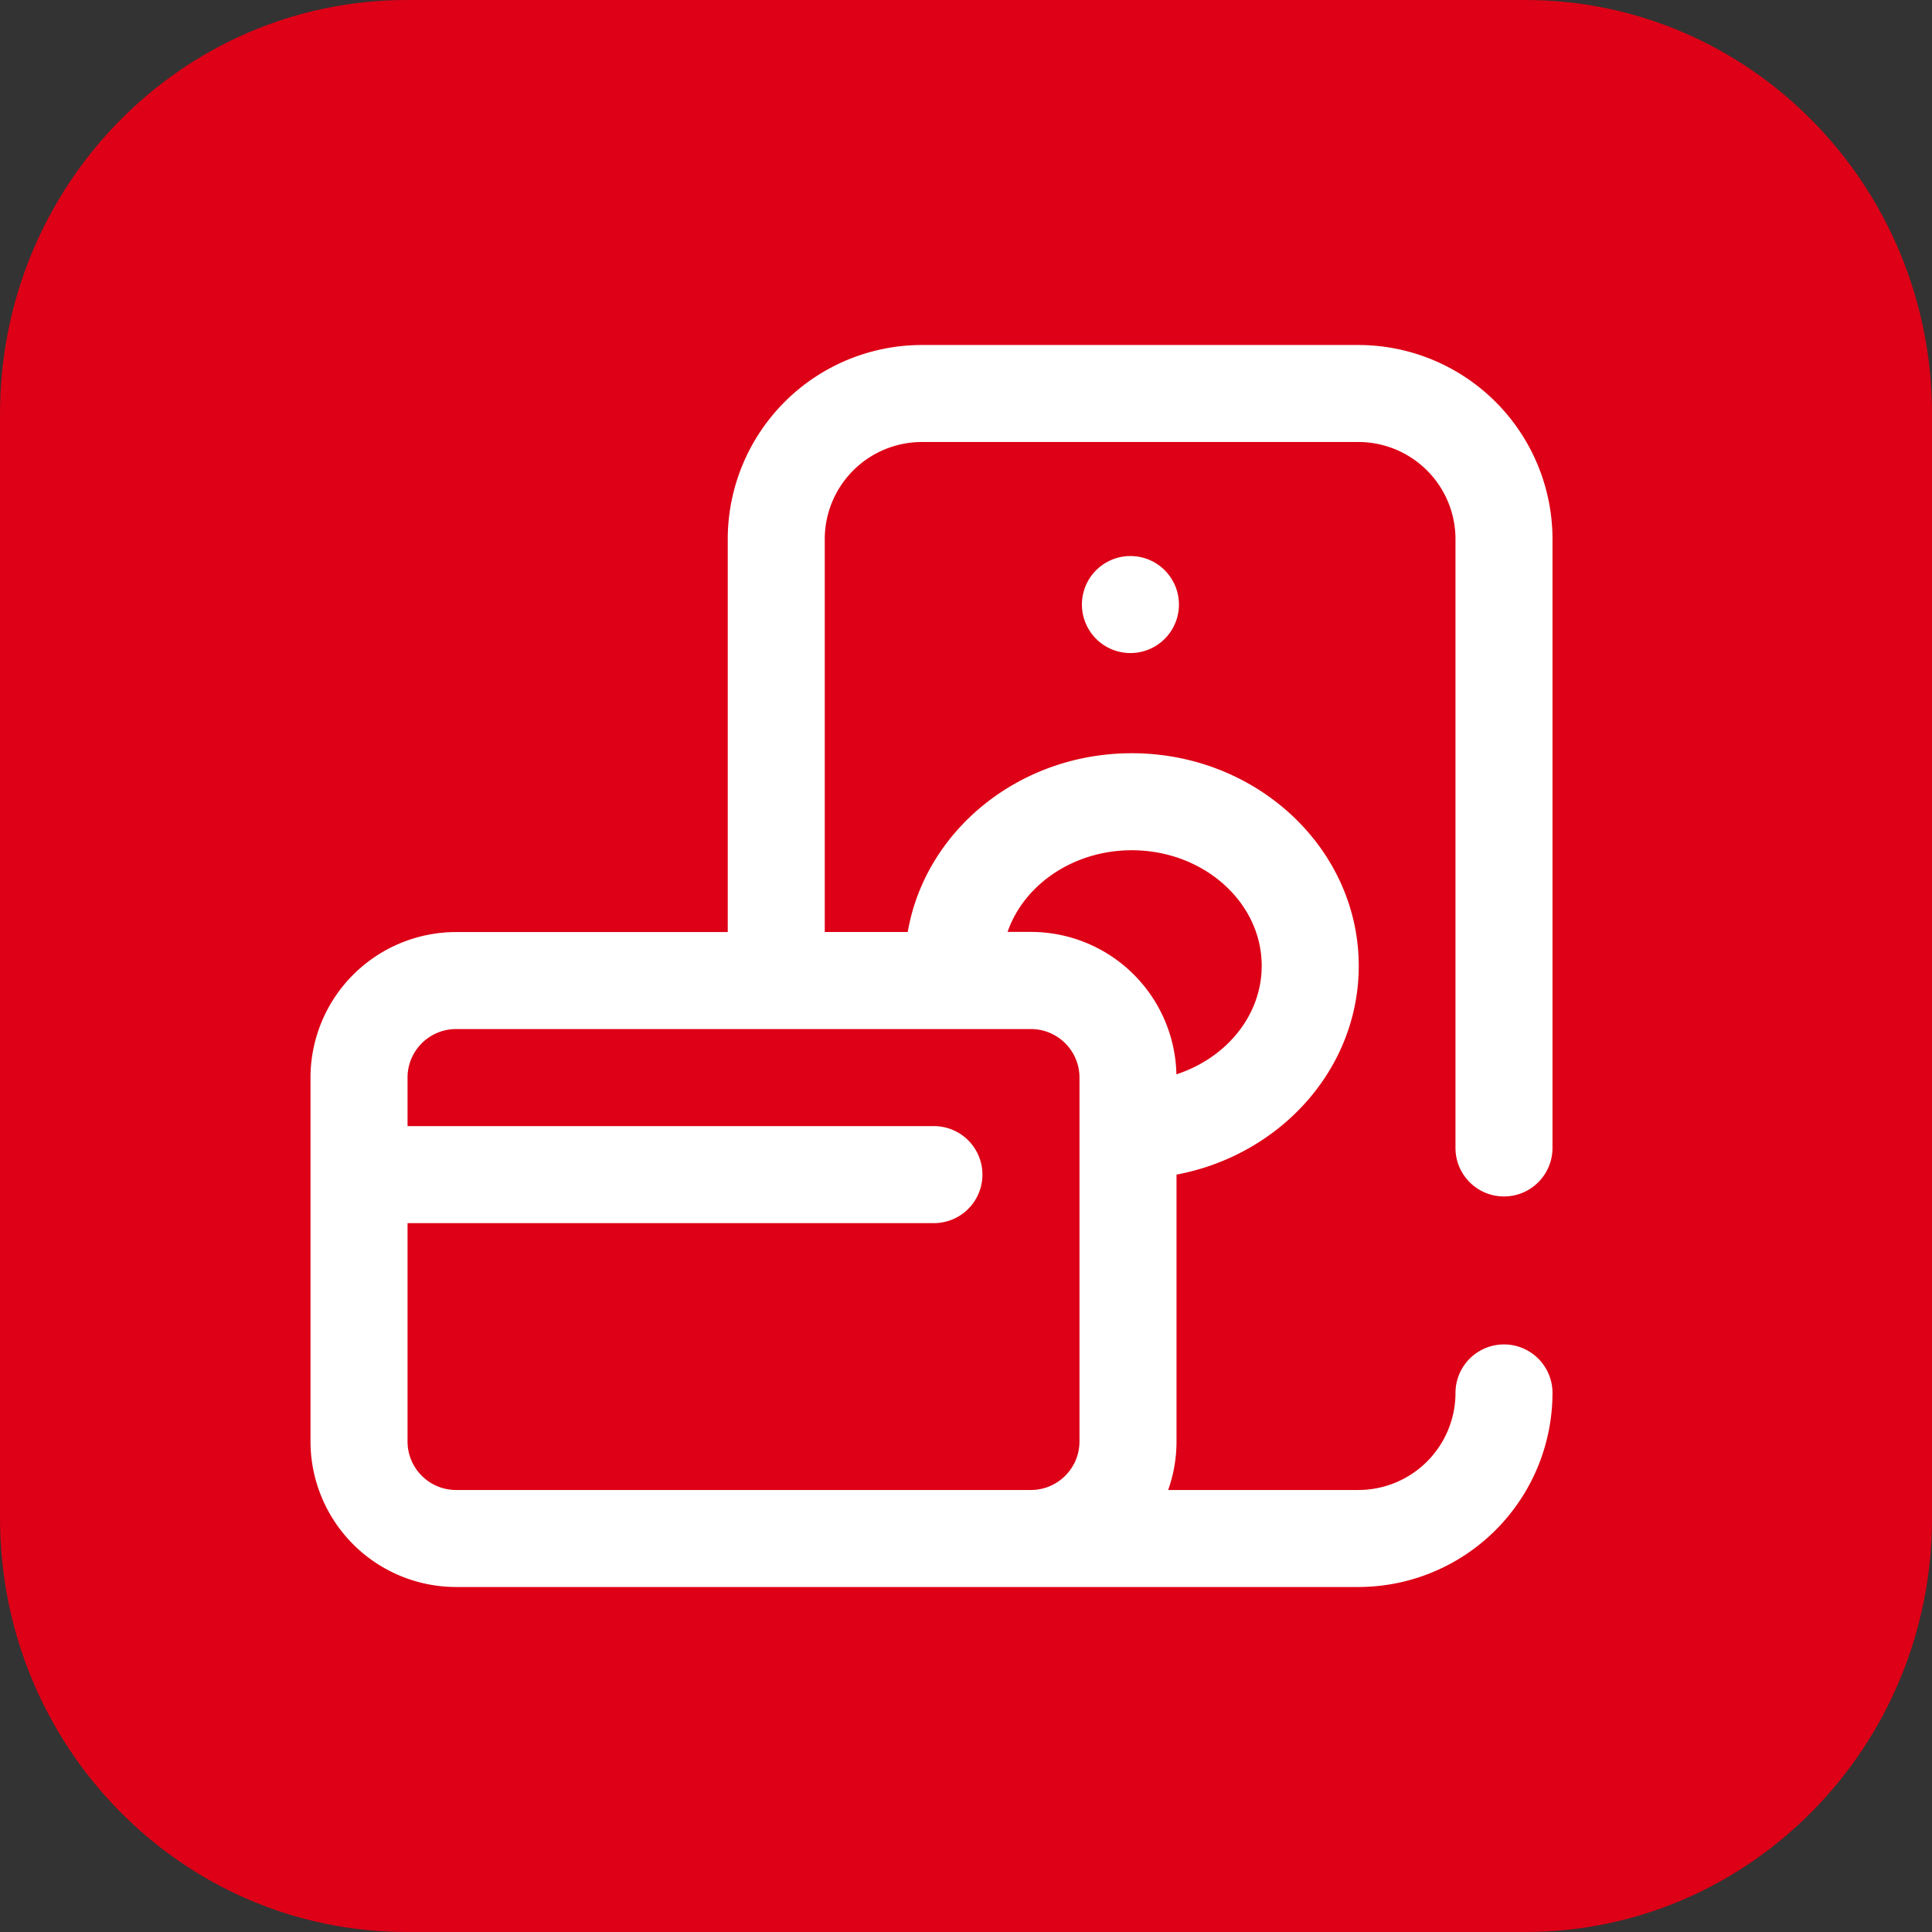
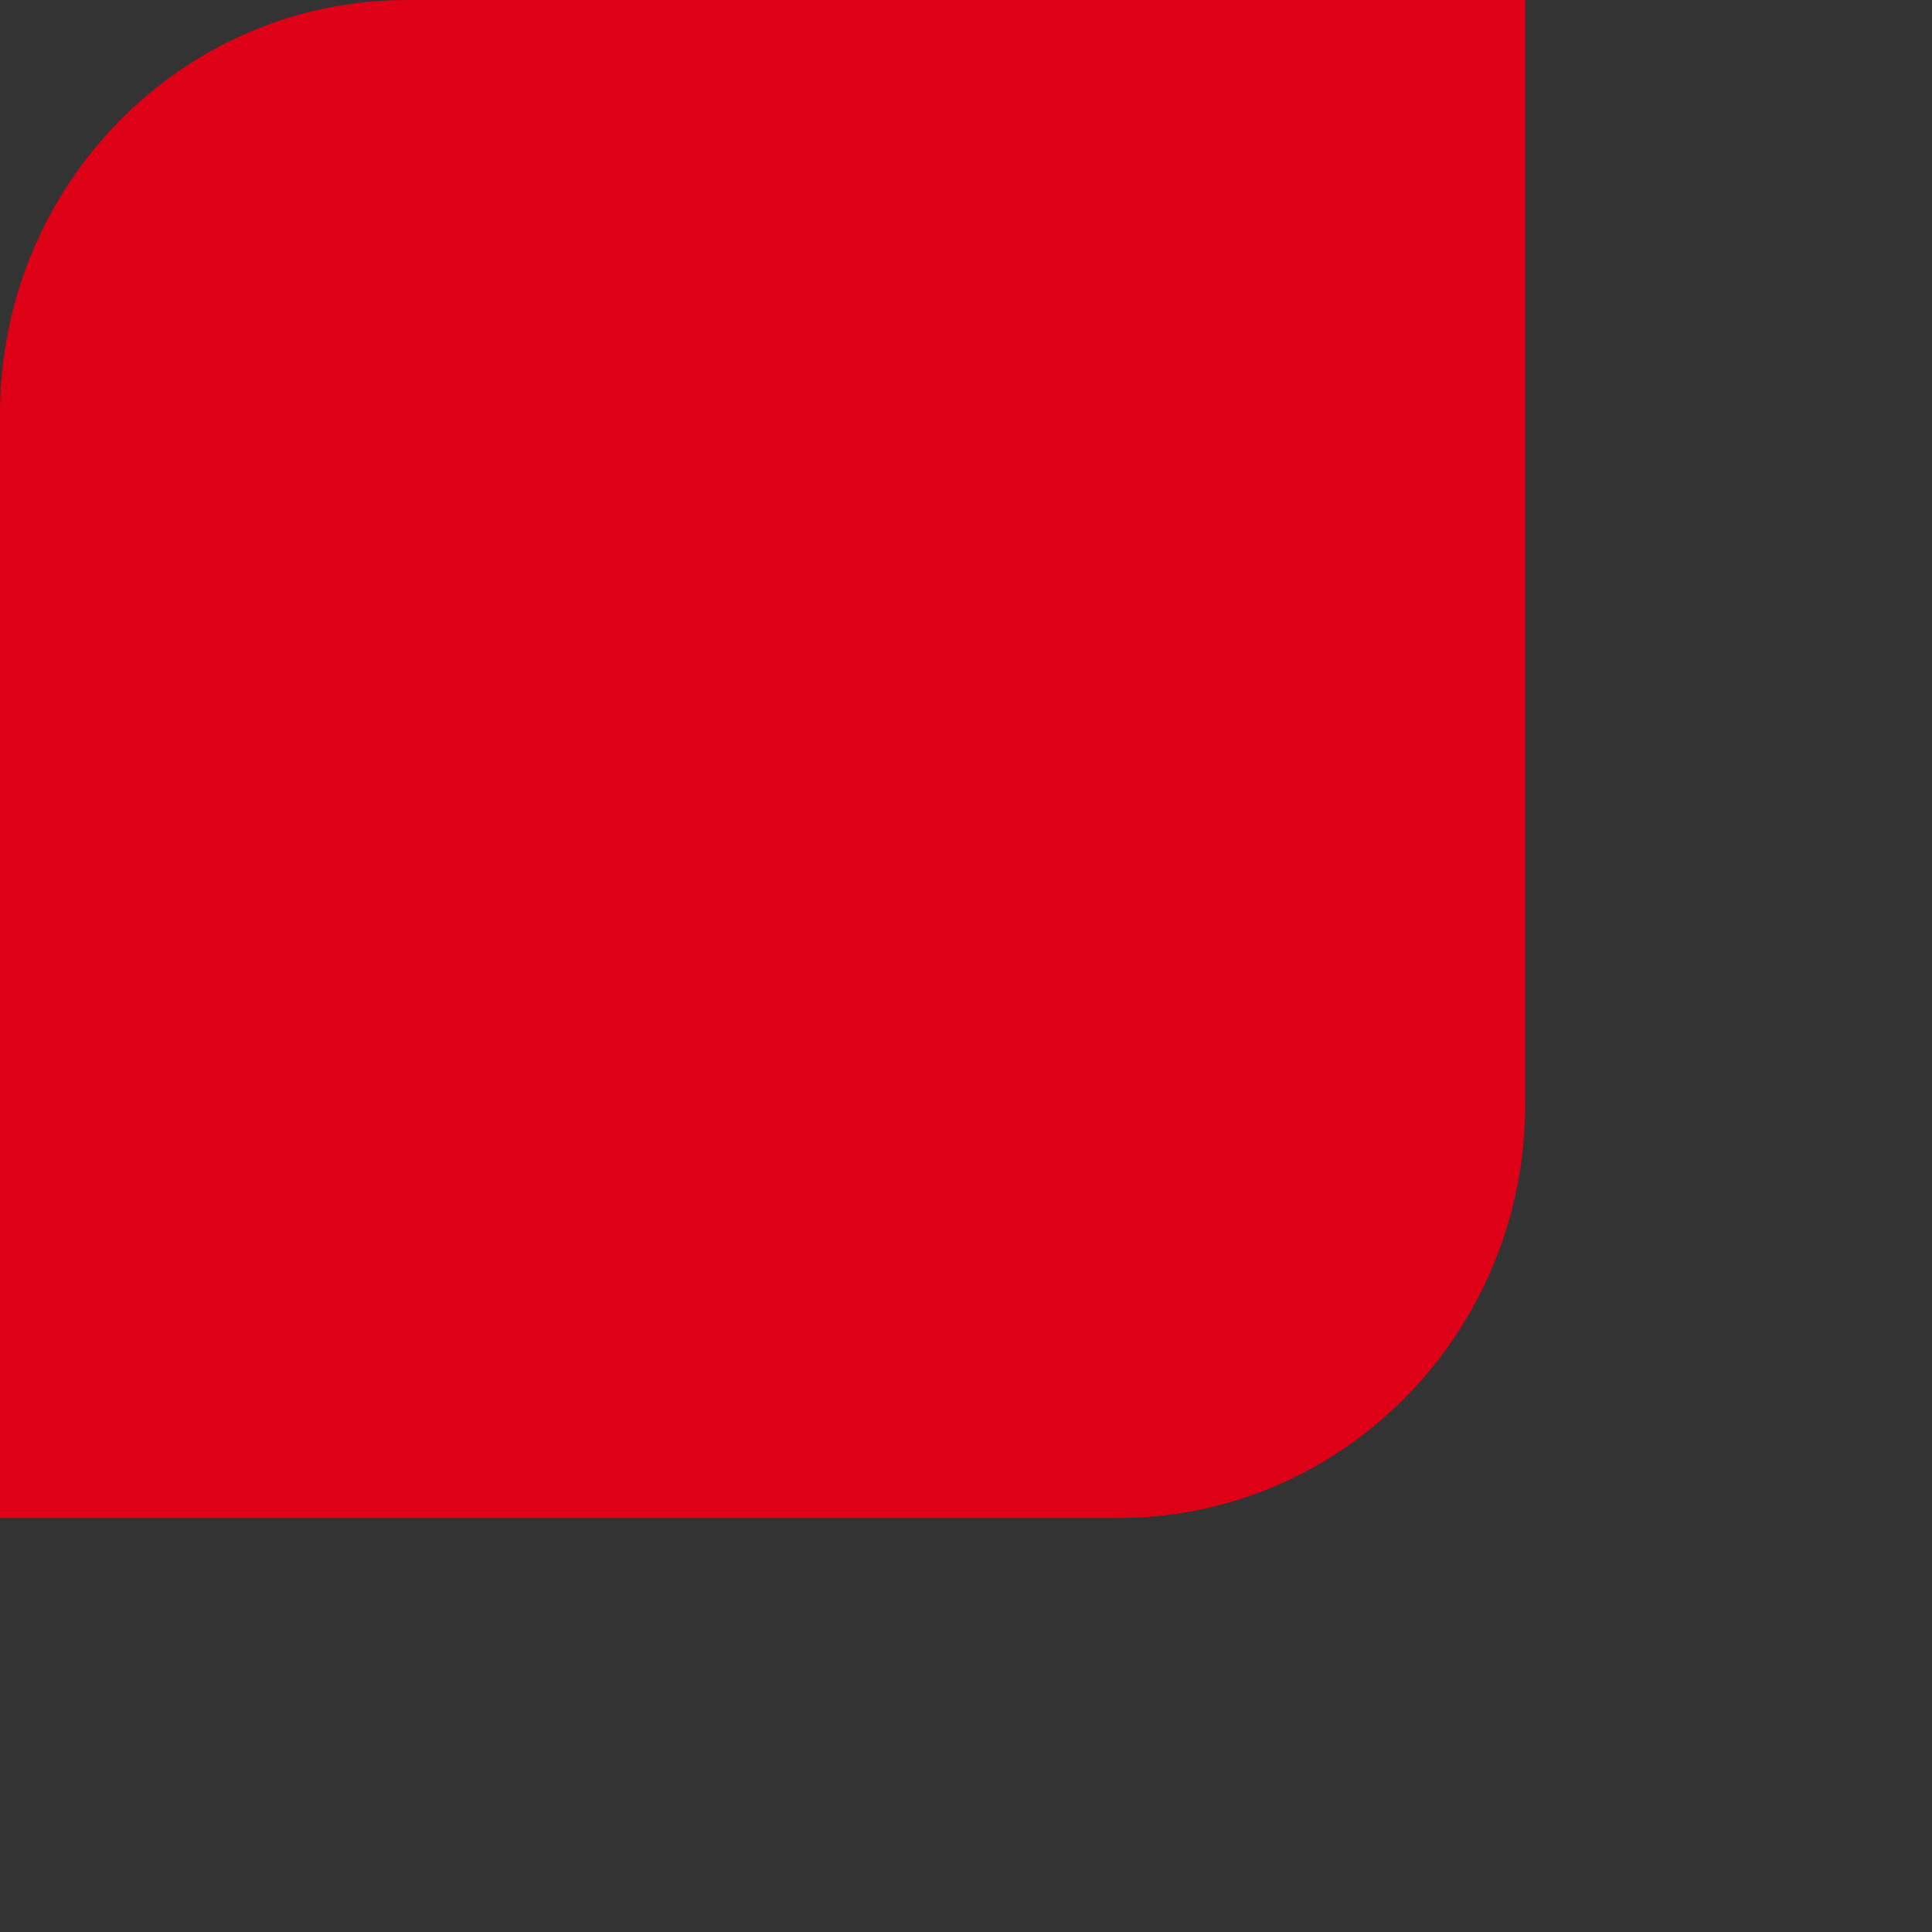
<svg xmlns="http://www.w3.org/2000/svg" xmlns:xlink="http://www.w3.org/1999/xlink" width="56" height="56">
  <rect width="100%" height="100%" fill="#333333" stroke="none" />
  <defs>
-     <path id="hvraa" d="M176.79 2316c-6.513 0-11.79 5.37-11.79 11.999V2360c0 6.63 5.277 12 11.79 12h32.42c6.505 0 11.791-5.37 11.791-12v-32.001c0-6.629-5.286-11.999-11.79-11.999z" />
-     <path id="hvrab" d="M208.594 2350.68c-.777 0-1.406-.63-1.406-1.407v-17.648a2.816 2.816 0 00-2.813-2.813h-12.656a2.816 2.816 0 00-2.813 2.813v11.39h2.405c.504-2.934 3.224-5.182 6.494-5.182 3.628 0 6.579 2.766 6.579 6.167 0 2.985-2.274 5.48-5.282 6.047v7.734c0 .493-.086.966-.242 1.407h5.515a2.816 2.816 0 002.813-2.813 1.406 1.406 0 112.812 0 5.631 5.631 0 01-5.625 5.625h-26.156a4.223 4.223 0 01-4.219-4.219v-10.547a4.223 4.223 0 014.219-4.218h7.875v-11.391a5.631 5.631 0 015.625-5.625h12.656a5.631 5.631 0 015.625 5.625v17.648c0 .777-.63 1.407-1.406 1.407zm-13.711 8.508c.775 0 1.406-.631 1.406-1.407v-10.547c0-.775-.63-1.406-1.406-1.406h-16.664c-.776 0-1.406.631-1.406 1.406v1.407h15.257a1.406 1.406 0 110 2.812h-15.257v6.328c0 .776.63 1.407 1.406 1.407zm2.922-18.543c-1.692 0-3.127.998-3.6 2.367h.678a4.22 4.22 0 014.216 4.128c1.441-.47 2.472-1.703 2.472-3.145 0-1.847-1.69-3.35-3.766-3.35zm1.367-7.122a1.406 1.406 0 11-2.812 0 1.406 1.406 0 012.812 0z" />
+     <path id="hvraa" d="M176.79 2316c-6.513 0-11.79 5.37-11.79 11.999V2360h32.42c6.505 0 11.791-5.37 11.791-12v-32.001c0-6.629-5.286-11.999-11.79-11.999z" />
  </defs>
  <use fill="#dd0016" xlink:href="#hvraa" transform="translate(-165 -2316)" />
  <use fill="#fff" xlink:href="#hvrab" transform="translate(-165 -2316)" />
</svg>